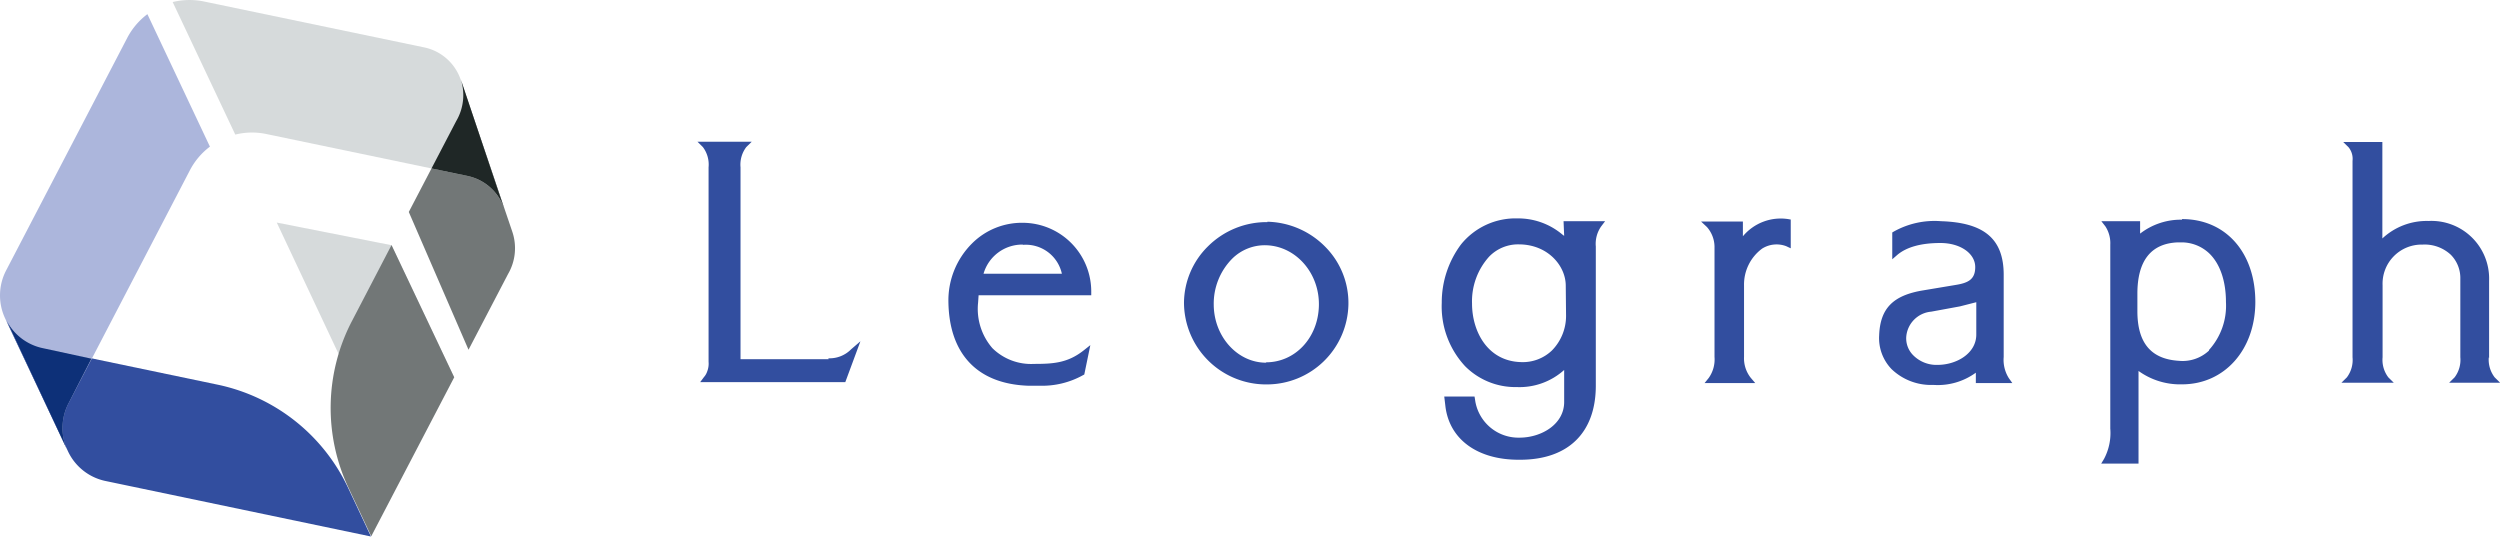
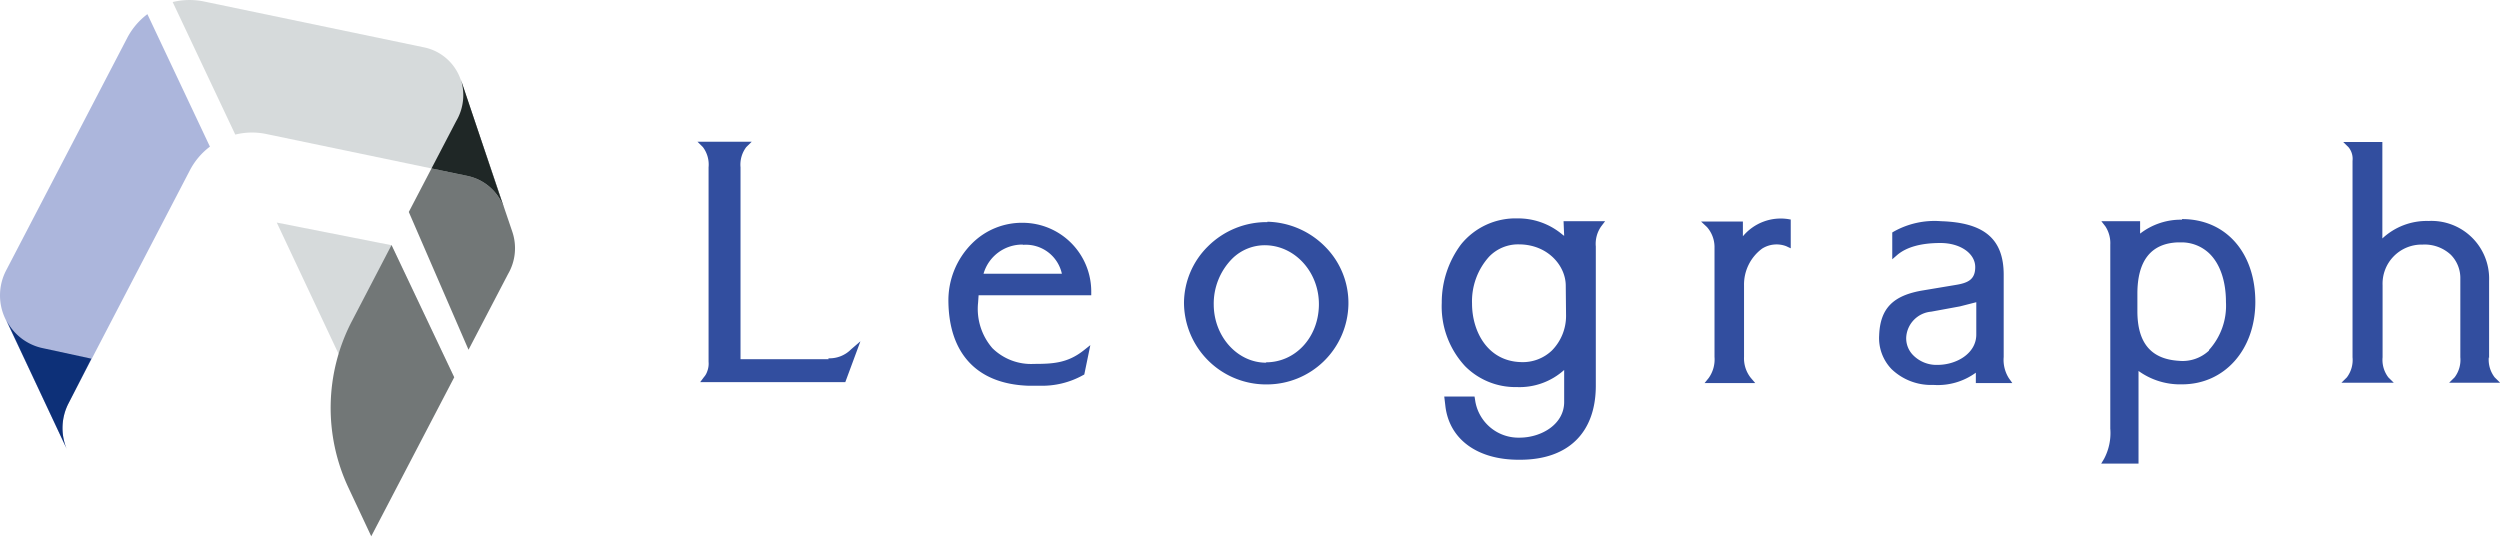
<svg xmlns="http://www.w3.org/2000/svg" viewBox="0 0 330.24 70.87">
  <defs>
    <style>.cls-1{fill:#324e9f;}.cls-2{fill:#d6dadb;}.cls-3{fill:#727777;}.cls-4{fill:#acb6dc;}.cls-5{fill:#0d3078;}.cls-6{fill:#1f2726;}</style>
  </defs>
  <g id="レイヤー_2" data-name="レイヤー 2">
    <g id="レイヤー_1-2" data-name="レイヤー 1">
      <path class="cls-1" d="M129.27,39h14.88v-.43a9.08,9.08,0,0,0-9-9.14,9.32,9.32,0,0,0-6.78,2.76,10.61,10.61,0,0,0-3.09,7.6c.07,6.92,3.78,10.89,10.45,11.16l1.53,0a11.09,11.09,0,0,0,5.8-1.39l.17-.09.8-3.88-.9.71c-2.1,1.65-4,1.77-6.54,1.77A7.27,7.27,0,0,1,131.1,46a7.91,7.91,0,0,1-1.9-6Zm5.85-6.66h.07a4.87,4.87,0,0,1,5.08,3.82H129.92A5.32,5.32,0,0,1,135.12,32.31Zm32.3-3a11,11,0,0,0-7.83,3.18A10.57,10.57,0,0,0,156.4,40a10.85,10.85,0,0,0,10.7,10.78h.19a10.78,10.78,0,0,0,10.83-10.52,10.52,10.52,0,0,0-3-7.6A11.07,11.07,0,0,0,167.42,29.29Zm-.18,18.57c-3.77,0-6.88-3.43-6.91-7.65a8.45,8.45,0,0,1,2.4-6.05,6.12,6.12,0,0,1,4.6-1.81c3.91.16,7,3.73,6.89,8S171.05,47.86,167.24,47.86Zm39.38-16.75-.25-.19a9.06,9.06,0,0,0-5.92-2.12A9.26,9.26,0,0,0,193,32.28,12.81,12.81,0,0,0,190.45,40a11.58,11.58,0,0,0,3.1,8.39,9.36,9.36,0,0,0,6.8,2.74,8.81,8.81,0,0,0,6.27-2.26v4.24c0,2.9-2.94,4.66-5.79,4.7h-.07a5.78,5.78,0,0,1-5.92-5.08l-.06-.35h-4l.16,1.35c.56,4.35,4.26,7,9.66,7h.2c6.38,0,10-3.6,10-9.79V32.56a4,4,0,0,1,.72-2.67l.51-.67h-5.49Zm.25,10.54A6.51,6.51,0,0,1,205,46.3a5.57,5.57,0,0,1-4.12,1.53c-4.42-.14-6.43-4.1-6.43-7.73h0a8.8,8.8,0,0,1,2.25-6.19,5.32,5.32,0,0,1,3.92-1.63c3.84,0,6.21,2.83,6.21,5.46Zm23.36-10.44v-2H224.7l.78.73a4,4,0,0,1,1,2.56V47.15a4.22,4.22,0,0,1-.76,2.77l-.55.68h6.69l-.59-.69a4.14,4.14,0,0,1-.89-2.76V37.71a5.9,5.9,0,0,1,2.39-4.87,3.58,3.58,0,0,1,3.18-.32l.6.28V29l-.35-.06A6.5,6.5,0,0,0,230.23,31.21Zm34.45,15.94V36.3c0-4.72-2.55-6.9-8.27-7.08a11,11,0,0,0-6.25,1.37l-.2.12v3.54l.69-.6c1.21-1,3.07-1.55,5.68-1.55s4.59,1.37,4.59,3.18c0,1.64-.93,2.1-2.65,2.37l-4.19.7c-4,.65-5.71,2.37-5.85,5.93a5.9,5.9,0,0,0,1.64,4.48,7.53,7.53,0,0,0,5.41,2.09h.18A8.53,8.53,0,0,0,261,49.23V50.6h4.82l-.47-.66A4.53,4.53,0,0,1,264.68,47.15Zm-3.62-3c0,2.48-2.6,4-5.12,4a4.33,4.33,0,0,1-3.24-1.3,3.15,3.15,0,0,1-.89-2.44,3.62,3.62,0,0,1,3.29-3.29l3.81-.7,2.15-.55Zm27.18-15.18a8.79,8.79,0,0,0-5.54,1.84V29.22h-5.12l.53.68a4.05,4.05,0,0,1,.65,2.42V56.61a7.28,7.28,0,0,1-.82,4l-.38.63h4.93V49a9.37,9.37,0,0,0,5.75,1.77c5.61,0,9.68-4.58,9.68-10.89C297.92,33.34,294,28.94,288.24,28.94Zm3.56,17.29a5.1,5.1,0,0,1-4,1.35c-3.67-.23-5.46-2.37-5.46-6.56V38.8c0-4.34,1.78-6.62,5.28-6.78H288a5.31,5.31,0,0,1,3.81,1.43c1.44,1.37,2.23,3.66,2.23,6.45A8.7,8.7,0,0,1,291.8,46.23Zm37,1V37.07a7.62,7.62,0,0,0-8-7.88,8.57,8.57,0,0,0-6.1,2.31V18.76h-5.17l.72.71a2.43,2.43,0,0,1,.51,1.78V47.19a3.81,3.81,0,0,1-.75,2.66l-.72.71h6.92l-.72-.71a3.81,3.81,0,0,1-.76-2.66V37.67a5.16,5.16,0,0,1,5.27-5.36,5.07,5.07,0,0,1,3.75,1.35A4.38,4.38,0,0,1,325,36.83V47.19a3.81,3.81,0,0,1-.76,2.66l-.72.71h6.74l-.72-.71A3.81,3.81,0,0,1,328.76,47.19Zm-219.34.14H97.82V22.1a3.83,3.83,0,0,1,.76-2.67l.72-.71H92.13l.72.71a3.84,3.84,0,0,1,.75,2.67V47.8a2.8,2.8,0,0,1-.18,1.26l0,0a2.13,2.13,0,0,1-.43.75l-.5.67h19.17l2-5.4-1.24,1.07A4,4,0,0,1,109.42,47.33Z" />
      <polygon class="cls-2" points="60 49.86 51.71 32.39 36.56 29.4 44.72 46.74 60 49.86" />
      <path class="cls-3" d="M67.69,30.66,60.83,10.45A6.76,6.76,0,0,1,60.26,16L54,28,61.89,46.2l5.22-10A6.78,6.78,0,0,0,67.69,30.66ZM46.47,42.45a24.81,24.81,0,0,0-.43,22l3,6.39L60,49.84,51.72,32.37Z" />
-       <path class="cls-1" d="M14,63.55a7.07,7.07,0,0,1-5.05-4L.65,42A7,7,0,0,0,5.7,46l23.08,4.82A24.62,24.62,0,0,1,46,64.48l3,6.39Z" />
      <path class="cls-4" d="M.65,42a7.15,7.15,0,0,1,.16-6.28L16.81,5a9.31,9.31,0,0,1,2.66-3.13l8.26,17.5a9.23,9.23,0,0,0-2.66,3.15l-16,30.73a7.09,7.09,0,0,0-.16,6.27Z" />
      <path class="cls-5" d="M9.07,53.24l3-5.86L5.7,46a7,7,0,0,1-5-4L8.78,59.22A7.12,7.12,0,0,1,9.07,53.24Z" />
      <path class="cls-2" d="M60.83,10.45a6.5,6.5,0,0,0-4.75-4.18L26.91.19a9.43,9.43,0,0,0-4.1.08l8.27,17.51a9.12,9.12,0,0,1,4.08-.08l26.63,5.55a6.53,6.53,0,0,1,4.76,4.17Z" />
      <path class="cls-6" d="M60.26,16,57,22.25l4.8,1a6.53,6.53,0,0,1,4.76,4.17l-5.71-17h0A6.76,6.76,0,0,1,60.26,16Z" />
    </g>
  </g>
</svg>